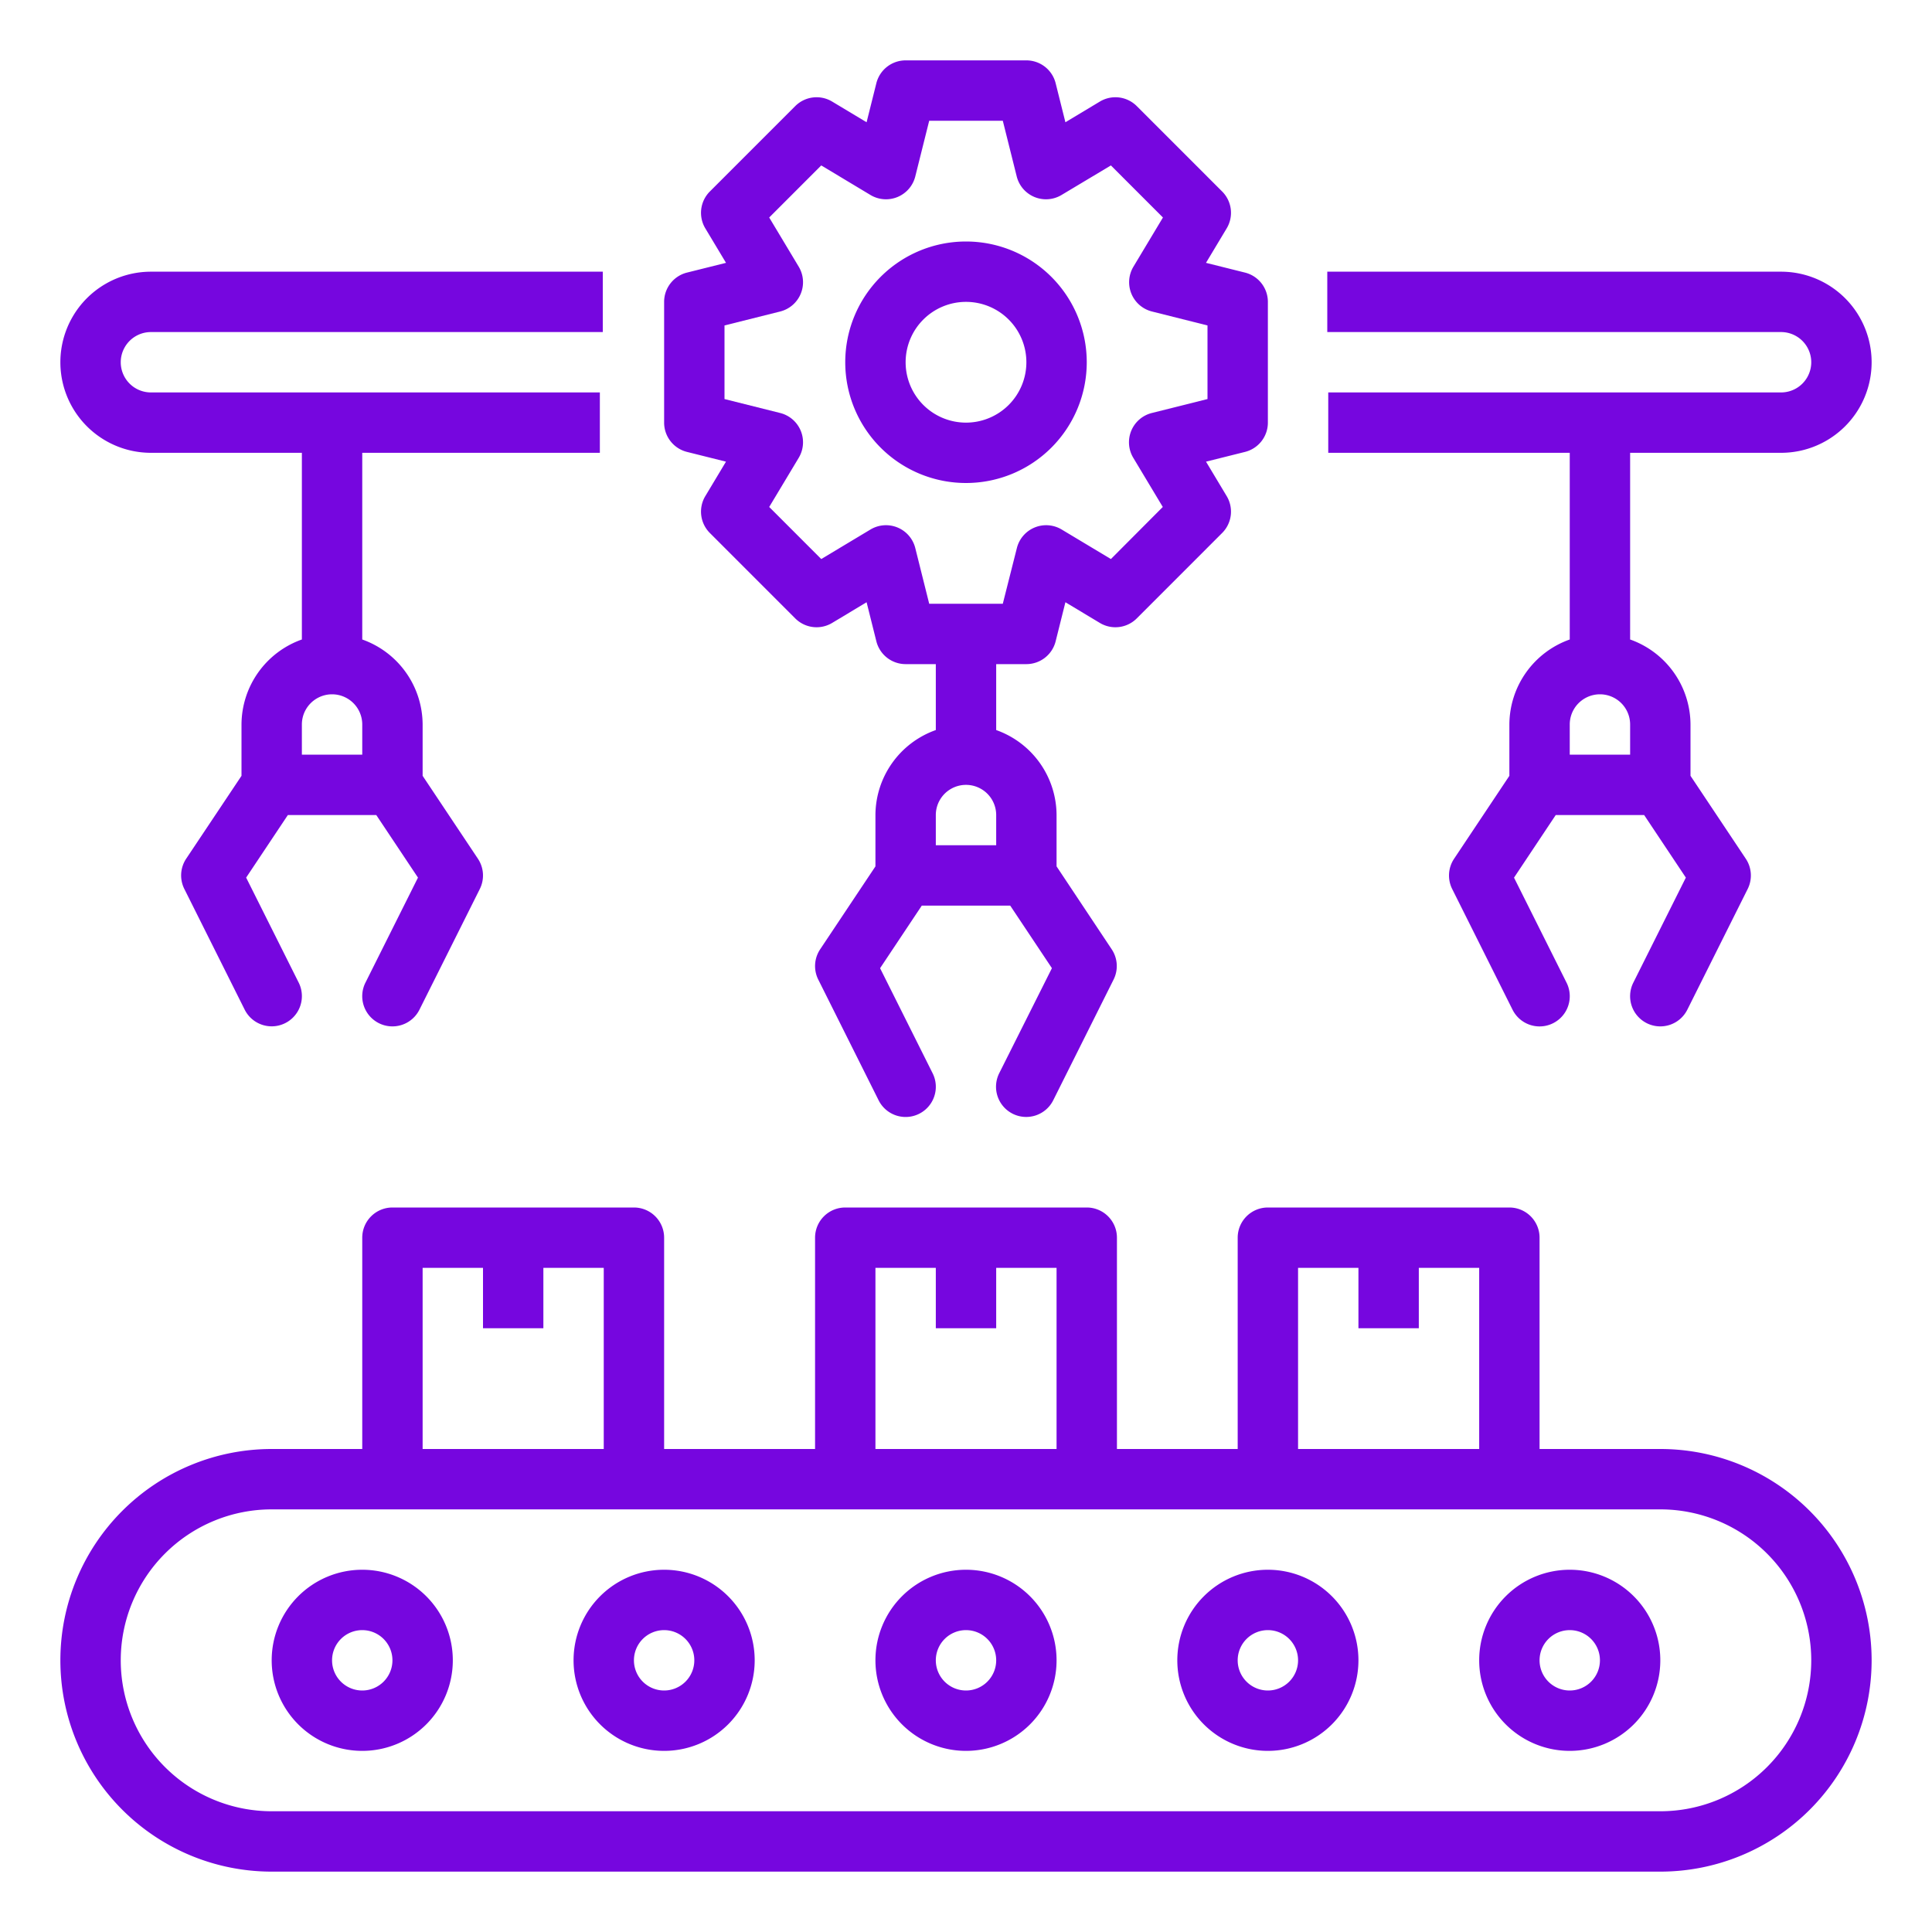
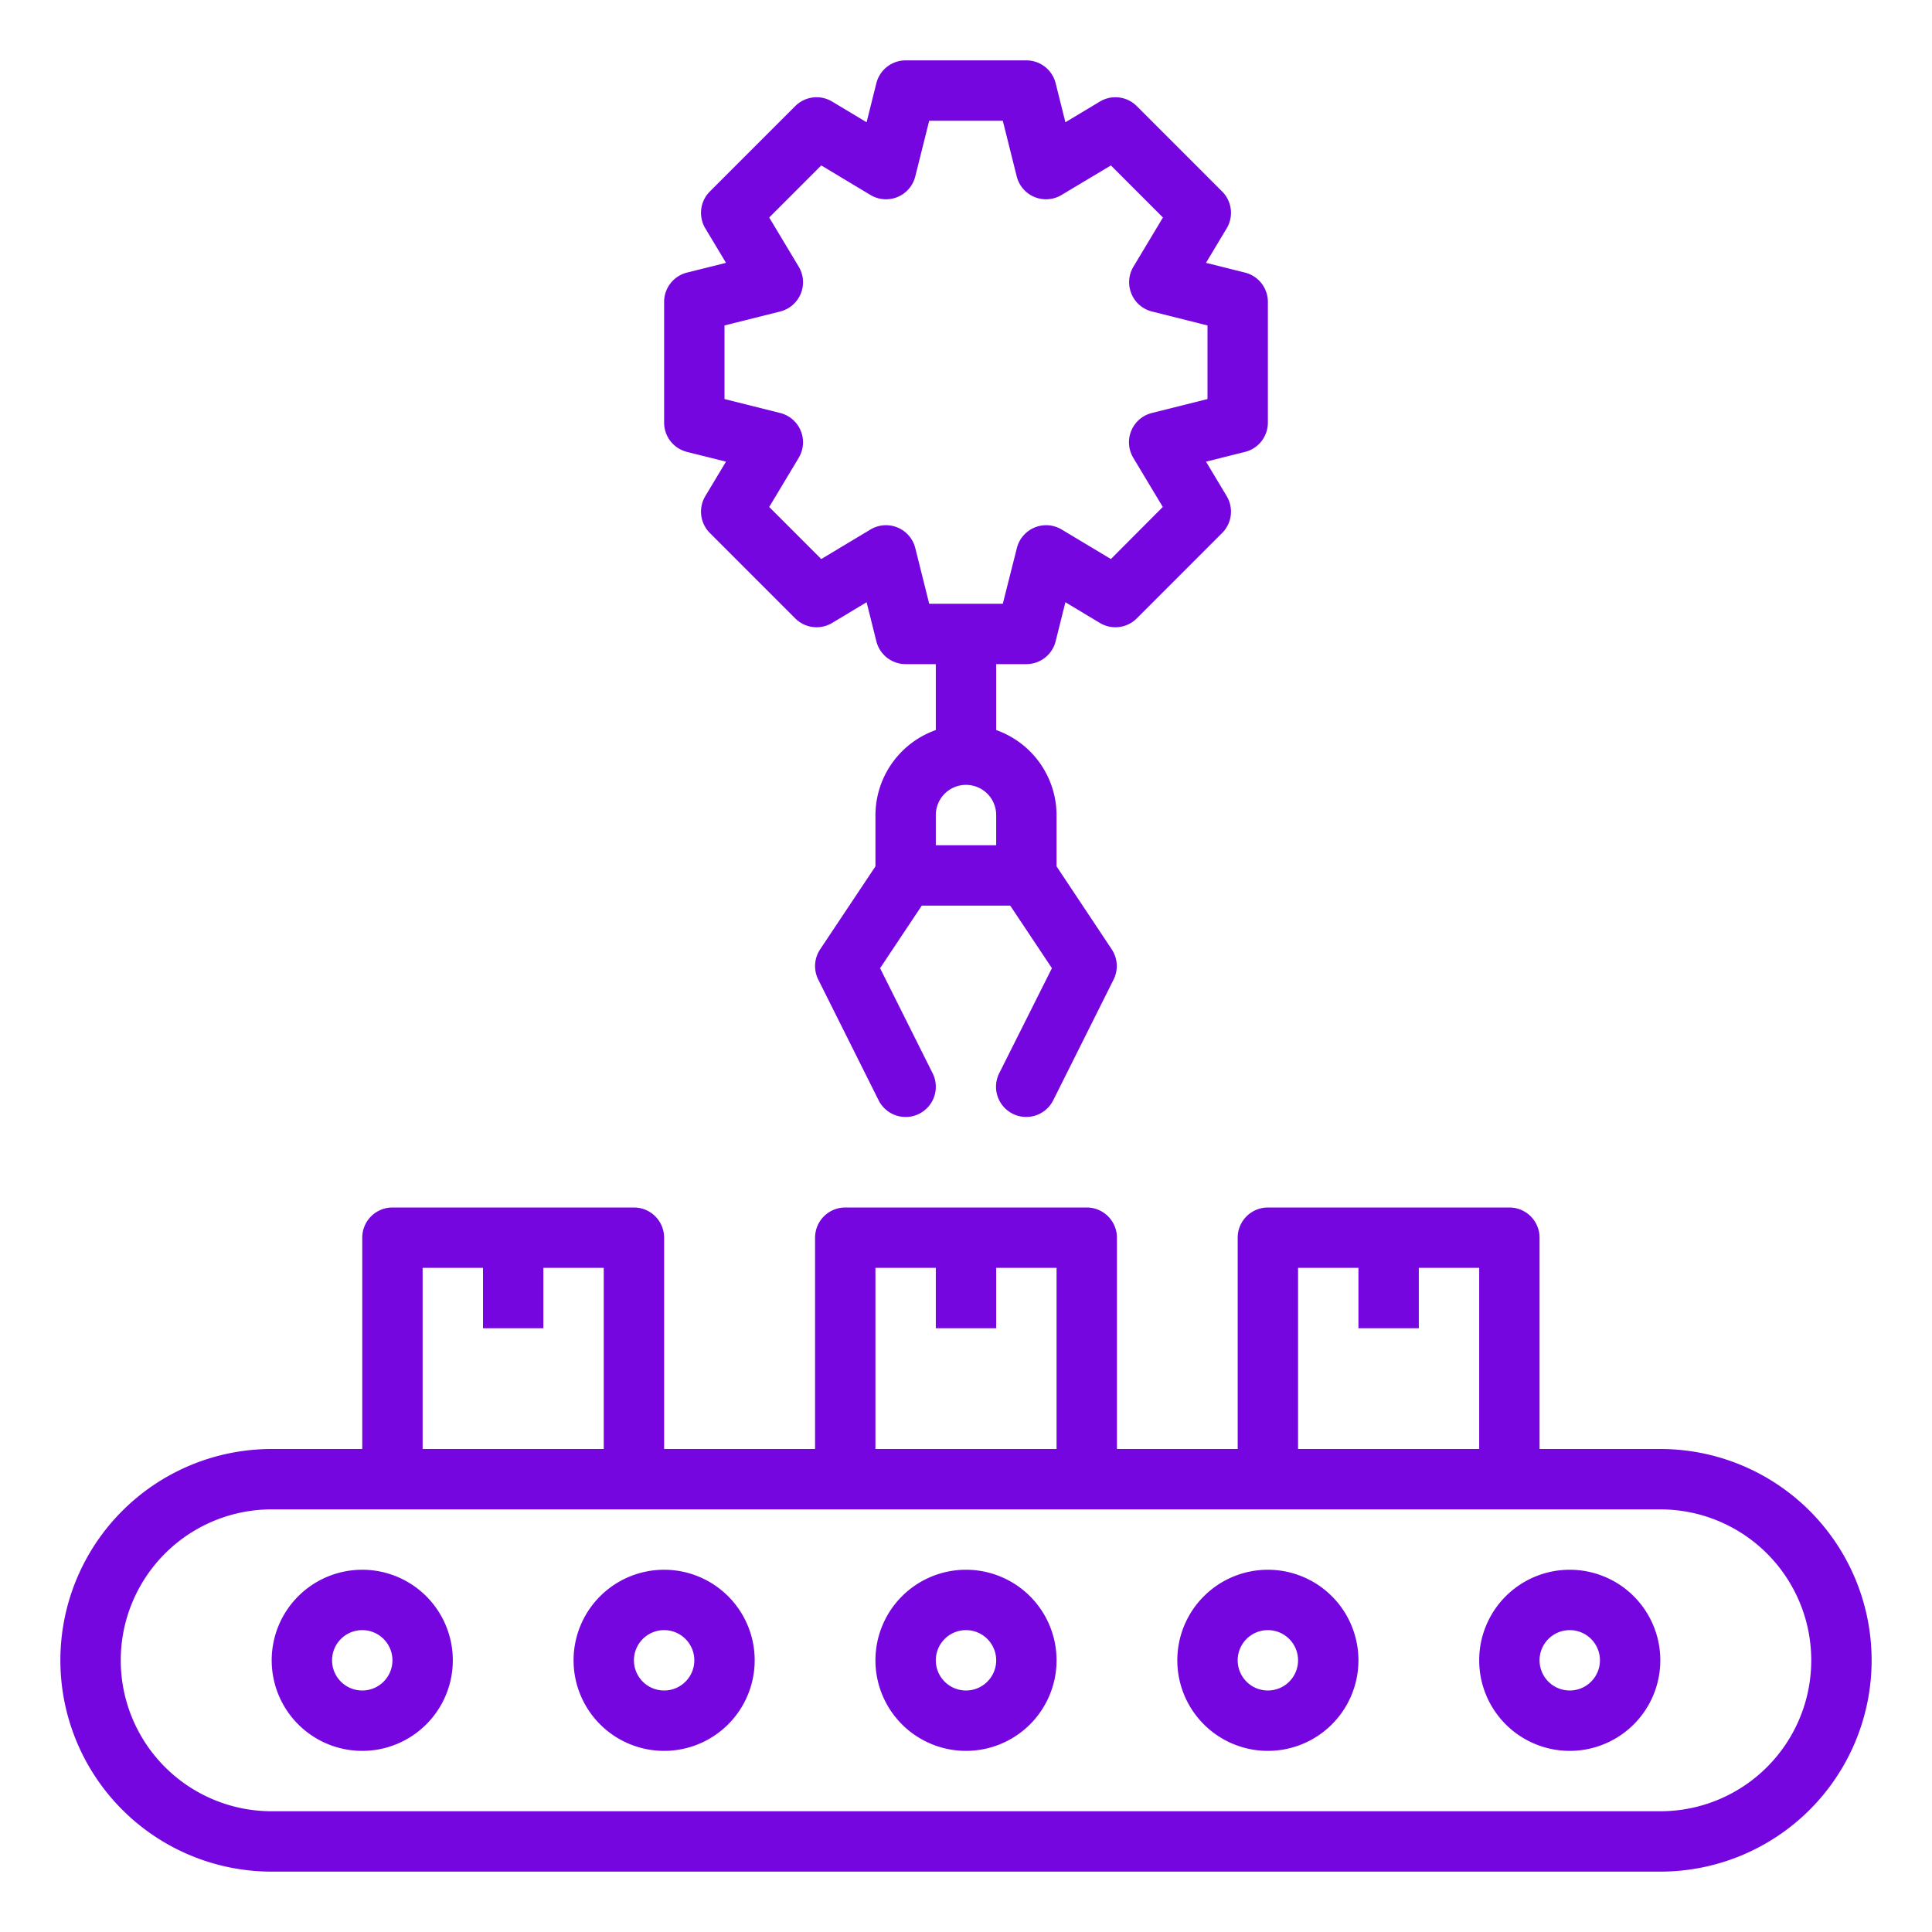
<svg xmlns="http://www.w3.org/2000/svg" version="1.1" width="512" height="512" x="0" y="0" viewBox="0 0 64 64" style="enable-background:new 0 0 512 512" xml:space="preserve" class="">
  <g>
    <path d="M55 48h-4v-7a1 1 0 0 0-1-1h-8a1 1 0 0 0-1 1v7h-4v-7a1 1 0 0 0-1-1h-8a1 1 0 0 0-1 1v7h-5v-7a1 1 0 0 0-1-1h-8a1 1 0 0 0-1 1v7H9a7 7 0 0 0 0 14h46a7 7 0 0 0 0-14Zm-12-6h2v2h2v-2h2v6h-6Zm-14 0h2v2h2v-2h2v6h-6Zm-15 0h2v2h2v-2h2v6h-6Zm41 18H9a5 5 0 0 1 0-10h46a5 5 0 0 1 0 10Z" fill="#7606df" opacity="1" data-original="#000000" class="" />
    <path d="M12 52a3 3 0 1 0 3 3 3 3 0 0 0-3-3Zm0 4a1 1 0 1 1 1-1 1 1 0 0 1-1 1ZM22 52a3 3 0 1 0 3 3 3 3 0 0 0-3-3Zm0 4a1 1 0 1 1 1-1 1 1 0 0 1-1 1ZM32 52a3 3 0 1 0 3 3 3 3 0 0 0-3-3Zm0 4a1 1 0 1 1 1-1 1 1 0 0 1-1 1ZM42 52a3 3 0 1 0 3 3 3 3 0 0 0-3-3Zm0 4a1 1 0 1 1 1-1 1 1 0 0 1-1 1ZM52 52a3 3 0 1 0 3 3 3 3 0 0 0-3-3Zm0 4a1 1 0 1 1 1-1 1 1 0 0 1-1 1ZM42 14v-4a1 1 0 0 0-.757-.97l-1.293-.323.686-1.143a1 1 0 0 0-.151-1.221l-2.828-2.828a1 1 0 0 0-1.222-.151l-1.142.686-.323-1.292A1 1 0 0 0 34 2h-4a1 1 0 0 0-.97.758l-.323 1.292-1.142-.686a1 1 0 0 0-1.222.151l-2.828 2.828a1 1 0 0 0-.151 1.221l.686 1.143-1.293.323A1 1 0 0 0 22 10v4a1 1 0 0 0 .757.97l1.292.323-.685 1.142a1 1 0 0 0 .151 1.221l2.828 2.829a1 1 0 0 0 1.222.151l1.142-.686.323 1.292A1 1 0 0 0 30 22h1v2.184A3 3 0 0 0 29 27v1.7l-1.832 2.748a1 1 0 0 0-.063 1l2 4a1 1 0 0 0 1.79-.894l-1.741-3.481L30.535 30h2.93l1.381 2.072-1.746 3.481a1 1 0 0 0 1.79.894l2-4a1 1 0 0 0-.063-1L35 28.7V27a3 3 0 0 0-2-2.816V22h1a1 1 0 0 0 .97-.758l.323-1.292 1.142.686a1 1 0 0 0 1.222-.151l2.828-2.829a1 1 0 0 0 .151-1.221l-.685-1.142 1.292-.323A1 1 0 0 0 42 14Zm-9 14h-2v-1a1 1 0 0 1 2 0Zm7-14.781-1.844.462a1 1 0 0 0-.615 1.484l.978 1.629-1.719 1.725-1.63-.978a1 1 0 0 0-1.485.615L33.219 20h-2.438l-.461-1.844a1 1 0 0 0-1.485-.615l-1.63.978-1.724-1.725.978-1.629a1 1 0 0 0-.615-1.484L24 13.219v-2.438l1.844-.462a1 1 0 0 0 .615-1.484l-.978-1.63 1.724-1.725 1.63.979a1 1 0 0 0 1.485-.615L30.781 4h2.438l.461 1.844a1 1 0 0 0 1.485.615L36.8 5.48l1.724 1.725-.978 1.63a1 1 0 0 0 .615 1.484l1.839.462Z" fill="#7606df" opacity="1" data-original="#000000" class="" />
-     <path d="M32 8a4 4 0 1 0 4 4 4 4 0 0 0-4-4Zm0 6a2 2 0 1 1 2-2 2 2 0 0 1-2 2ZM5 15h5v6.184A3 3 0 0 0 8 24v1.7l-1.832 2.745a1 1 0 0 0-.063 1l2 4a1 1 0 0 0 1.79-.894l-1.741-3.479L9.535 27h2.93l1.381 2.072-1.741 3.481a1 1 0 0 0 1.79.894l2-4a1 1 0 0 0-.063-1L14 25.7V24a3 3 0 0 0-2-2.816V15h7.871v-2H5a1 1 0 0 1 0-2h14.968V9H5a3 3 0 0 0 0 6Zm7 10h-2v-1a1 1 0 0 1 2 0ZM59 9H43.968v2H59a1 1 0 0 1 0 2H44v2h8v6.184A3 3 0 0 0 50 24v1.7l-1.832 2.748a1 1 0 0 0-.063 1l2 4a1 1 0 0 0 1.79-.894l-1.741-3.481L51.535 27h2.93l1.381 2.072-1.741 3.481a1 1 0 0 0 1.79.894l2-4a1 1 0 0 0-.063-1L56 25.7V24a3 3 0 0 0-2-2.816V15h5a3 3 0 0 0 0-6Zm-5 16h-2v-1a1 1 0 0 1 2 0Z" fill="#7606df" opacity="1" data-original="#000000" class="" />
  </g>
</svg>